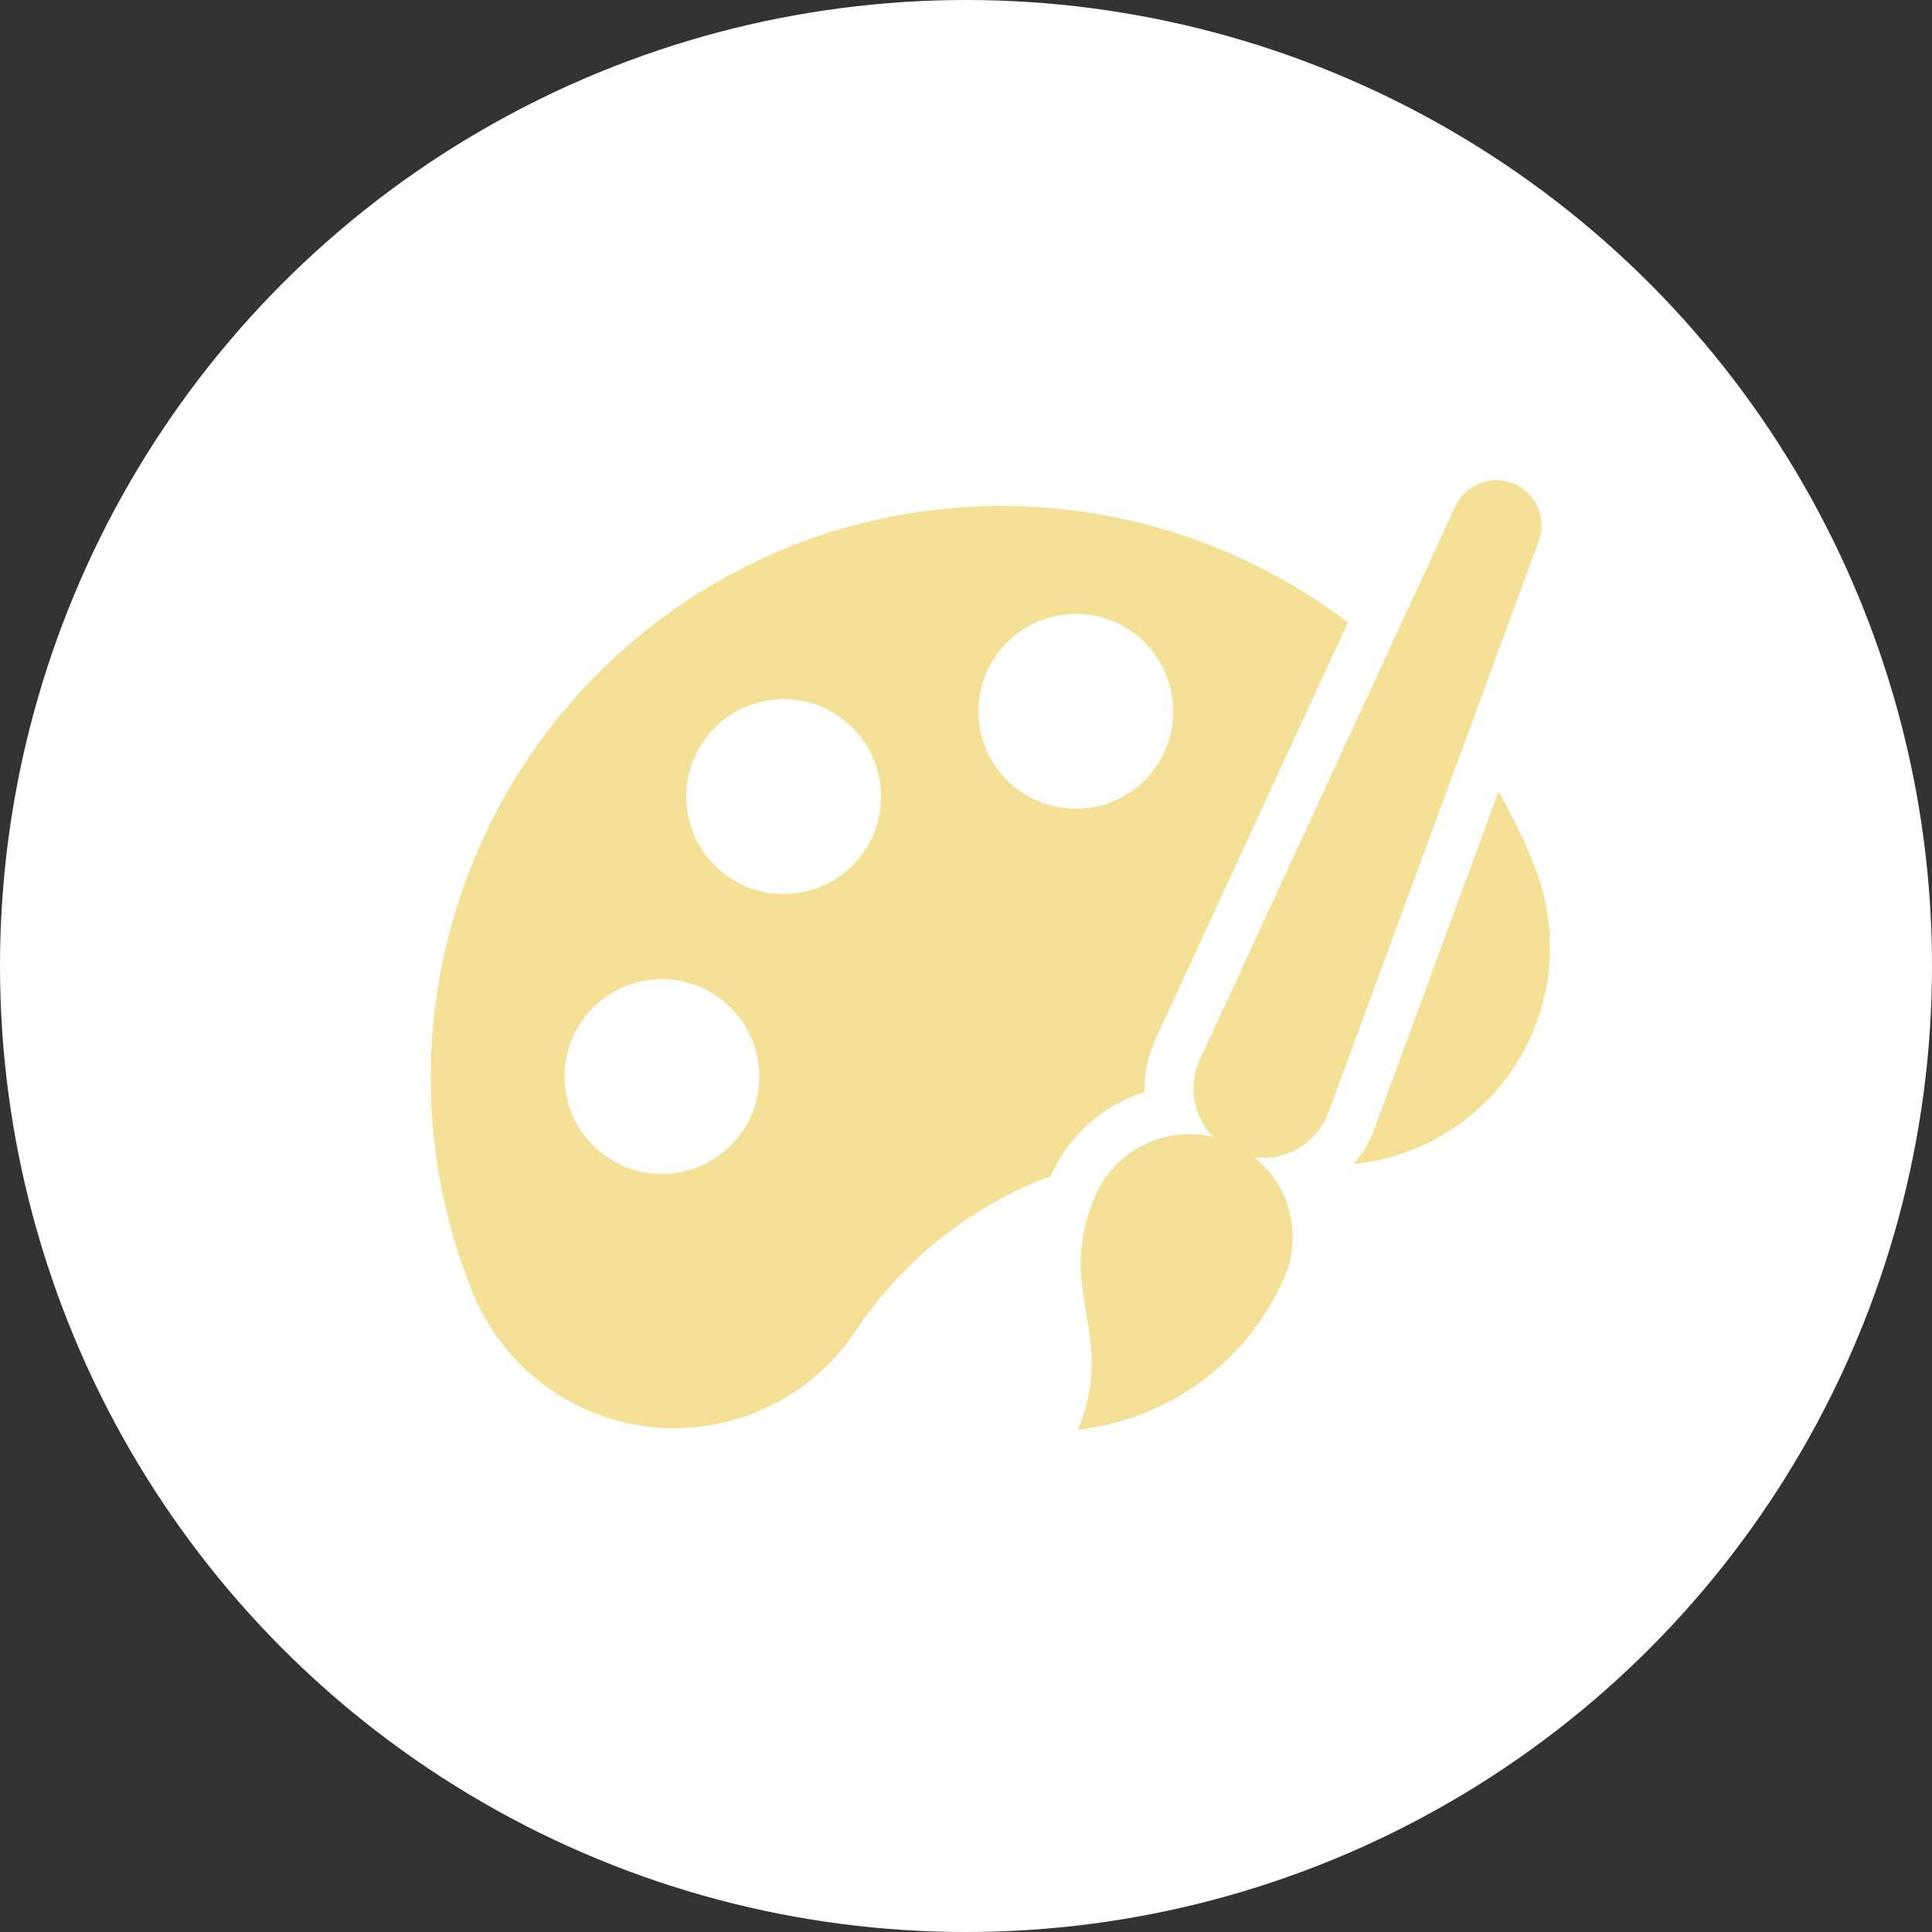
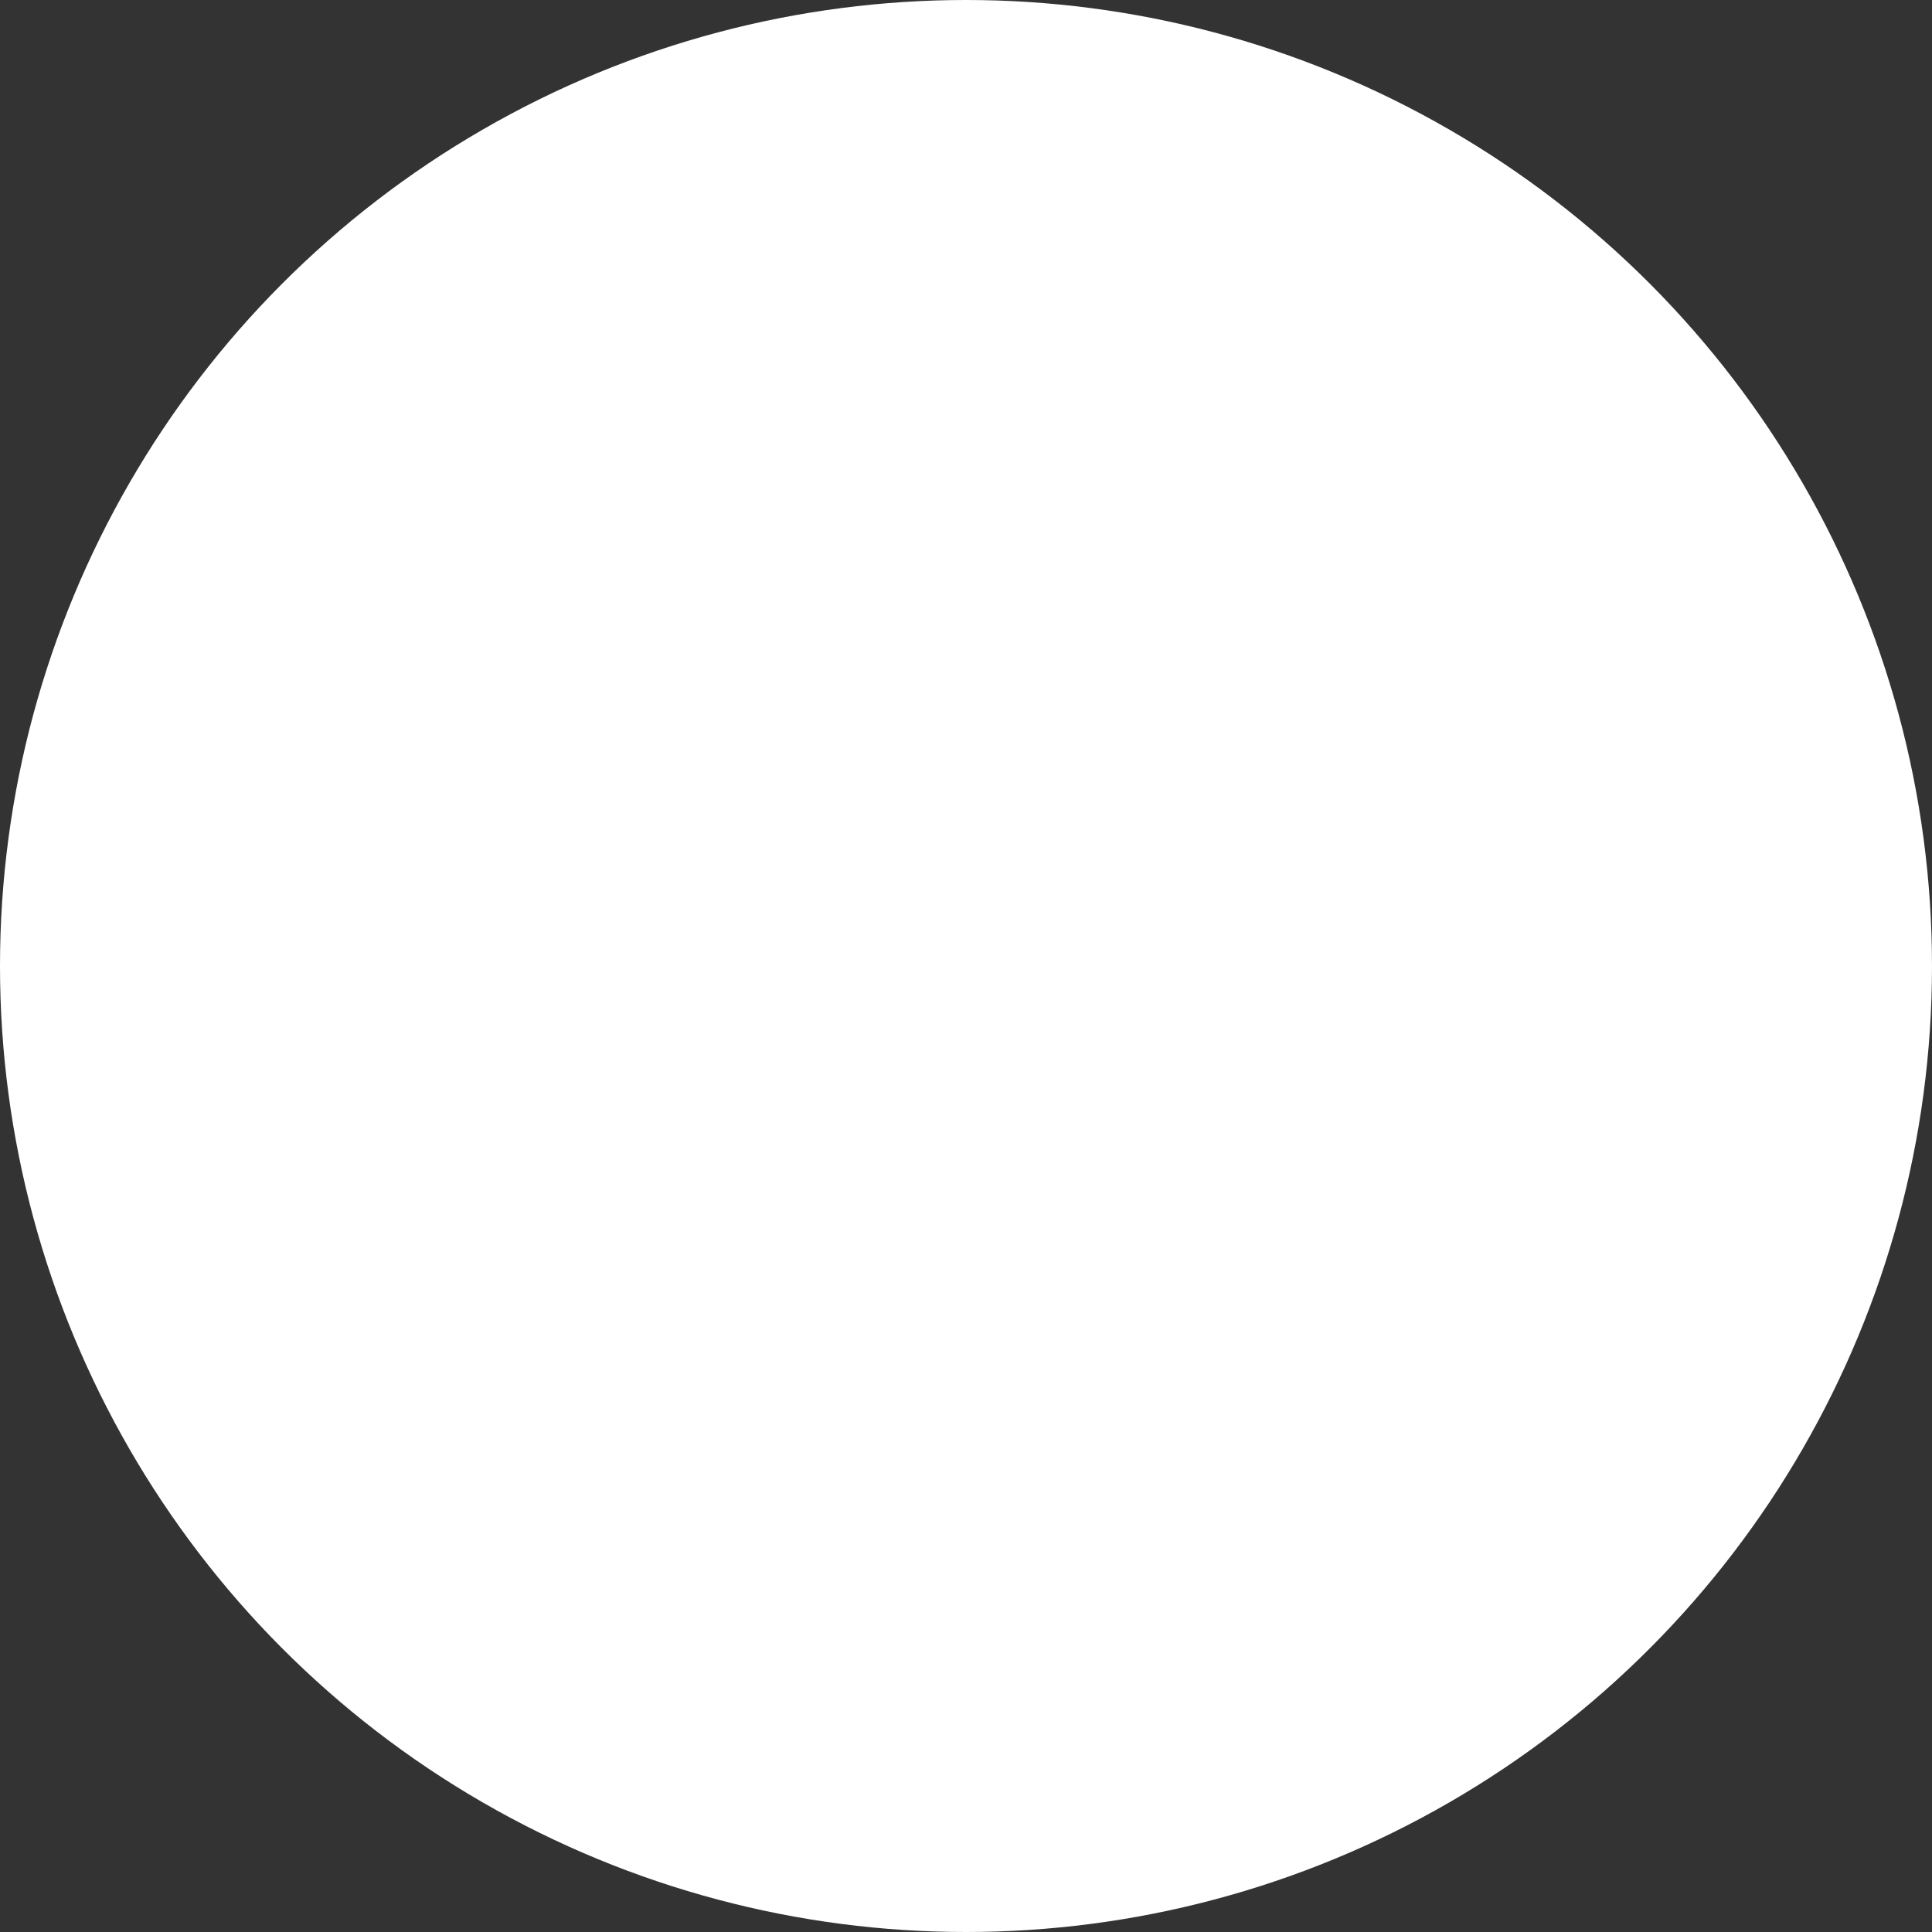
<svg xmlns="http://www.w3.org/2000/svg" width="50" height="50" viewBox="0 0 50 50" fill="none">
  <rect x="0" y="0" width="50" height="50" fill="#333333" stroke="none" />
  <circle cx="25" cy="25" r="25" fill="white" />
-   <path d="M39.462 21.812C39.257 21.36 39.03 20.918 38.78 20.489L35.562 29.23C35.439 29.556 35.261 29.859 35.035 30.125C35.898 30.039 36.731 29.755 37.467 29.295C38.203 28.835 38.822 28.211 39.278 27.472C39.733 26.733 40.011 25.899 40.091 25.035C40.171 24.171 40.05 23.3 39.738 22.49C39.653 22.259 39.561 22.035 39.462 21.812Z" fill="#F4E196" />
-   <path d="M20.993 13.935C19.116 14.603 17.392 15.644 15.926 16.994C14.46 18.344 13.281 19.976 12.461 21.792C11.64 23.608 11.195 25.571 11.15 27.564C11.106 29.556 11.465 31.537 12.204 33.388C12.224 33.427 12.237 33.467 12.256 33.506C12.649 34.444 13.289 35.258 14.107 35.862C14.925 36.466 15.892 36.837 16.904 36.936C17.916 37.034 18.936 36.857 19.856 36.422C20.775 35.988 21.56 35.312 22.126 34.468C23.311 32.683 25.012 31.302 27.002 30.509C27.065 30.484 27.128 30.465 27.191 30.442C27.415 29.925 27.749 29.462 28.169 29.087C28.588 28.711 29.085 28.431 29.623 28.265C29.61 27.791 29.707 27.32 29.907 26.889L34.886 16.108C32.93 14.626 30.638 13.652 28.213 13.272C25.789 12.893 23.308 13.121 20.993 13.935ZM17.13 30.383C16.632 30.383 16.144 30.235 15.73 29.958C15.315 29.681 14.992 29.288 14.801 28.827C14.611 28.366 14.561 27.859 14.658 27.37C14.755 26.881 14.995 26.432 15.348 26.08C15.7 25.727 16.149 25.487 16.639 25.39C17.128 25.293 17.634 25.343 18.095 25.533C18.555 25.724 18.949 26.047 19.226 26.462C19.503 26.876 19.651 27.364 19.651 27.862C19.651 28.531 19.386 29.172 18.913 29.645C18.44 30.117 17.799 30.383 17.13 30.383ZM20.281 23.136C19.783 23.136 19.295 22.988 18.881 22.711C18.466 22.434 18.143 22.04 17.952 21.58C17.762 21.119 17.712 20.612 17.809 20.123C17.906 19.634 18.146 19.185 18.499 18.832C18.851 18.48 19.3 18.24 19.789 18.143C20.278 18.045 20.785 18.095 21.246 18.286C21.706 18.477 22.1 18.8 22.377 19.215C22.654 19.629 22.802 20.116 22.802 20.615C22.802 21.284 22.536 21.925 22.064 22.397C21.591 22.87 20.95 23.136 20.281 23.136ZM27.843 20.93C27.345 20.93 26.858 20.782 26.443 20.505C26.029 20.228 25.705 19.835 25.515 19.374C25.324 18.913 25.274 18.407 25.371 17.918C25.468 17.429 25.709 16.979 26.061 16.627C26.414 16.274 26.863 16.034 27.352 15.937C27.841 15.84 28.348 15.89 28.808 16.08C29.269 16.271 29.663 16.594 29.939 17.009C30.216 17.423 30.364 17.911 30.364 18.409C30.364 19.078 30.099 19.719 29.626 20.192C29.153 20.665 28.512 20.93 27.843 20.93Z" fill="#F4E196" />
-   <path d="M39.173 12.518C38.894 12.402 38.58 12.398 38.298 12.508C38.016 12.619 37.787 12.834 37.661 13.109L31.054 27.417C30.902 27.747 30.852 28.114 30.913 28.471C30.973 28.829 31.139 29.16 31.391 29.421C30.777 29.277 30.131 29.356 29.57 29.643C29.008 29.931 28.567 30.409 28.325 30.991C27.305 33.455 28.919 34.536 27.898 37C29.062 36.87 30.17 36.434 31.111 35.737C32.052 35.039 32.791 34.105 33.254 33.03C33.472 32.5 33.513 31.914 33.371 31.359C33.23 30.804 32.912 30.31 32.467 29.95C32.87 30.002 33.278 29.916 33.626 29.706C33.973 29.495 34.239 29.173 34.38 28.792L39.825 14.001C39.929 13.717 39.919 13.405 39.797 13.128C39.676 12.852 39.452 12.633 39.173 12.518Z" fill="#F4E196" />
</svg>